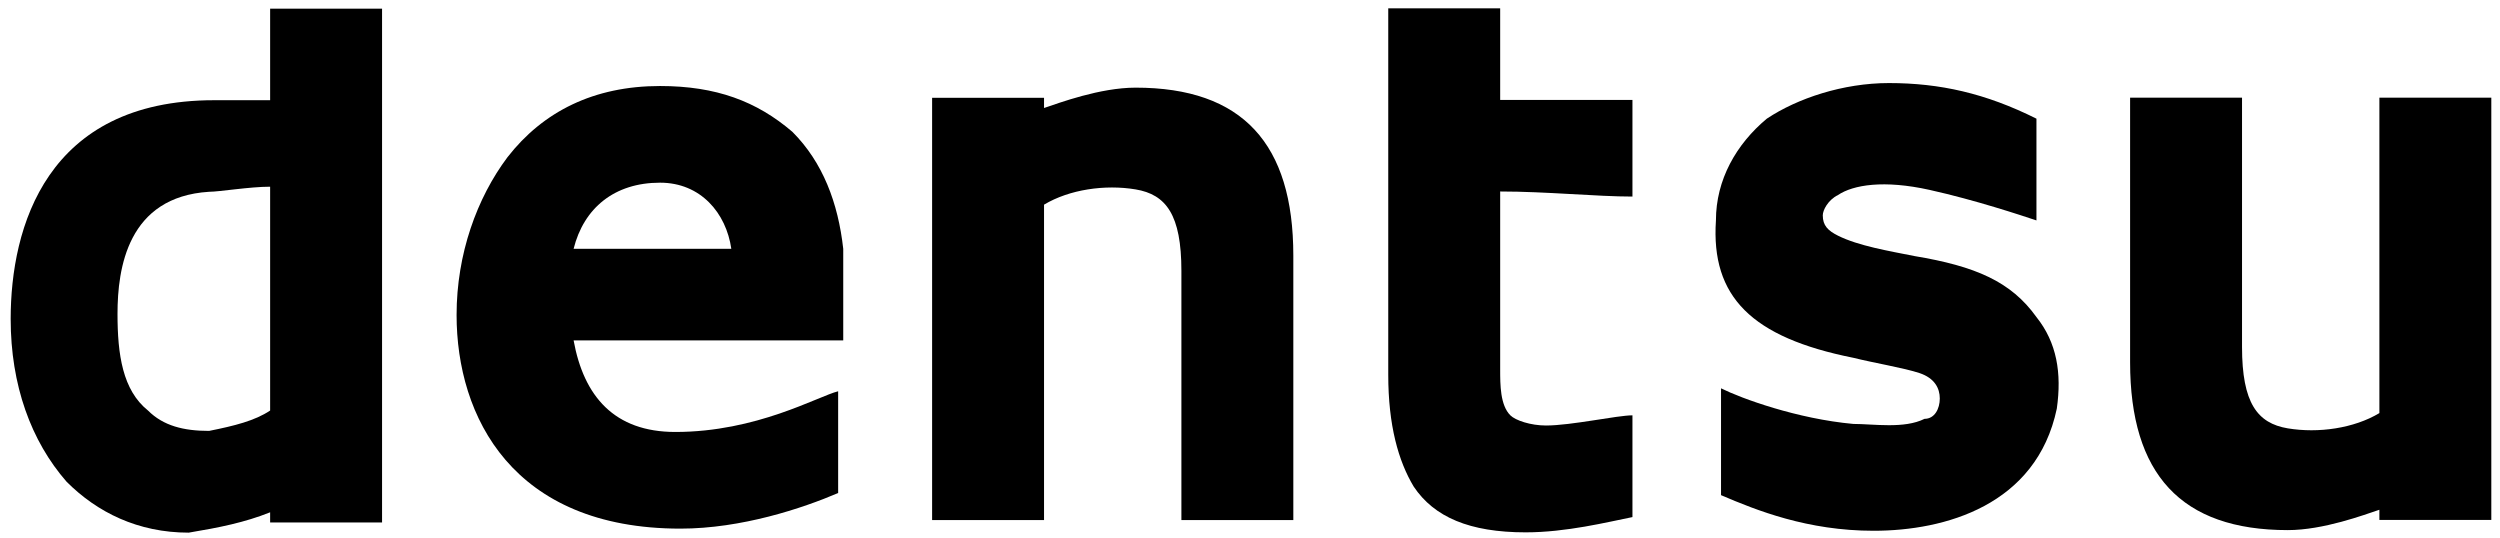
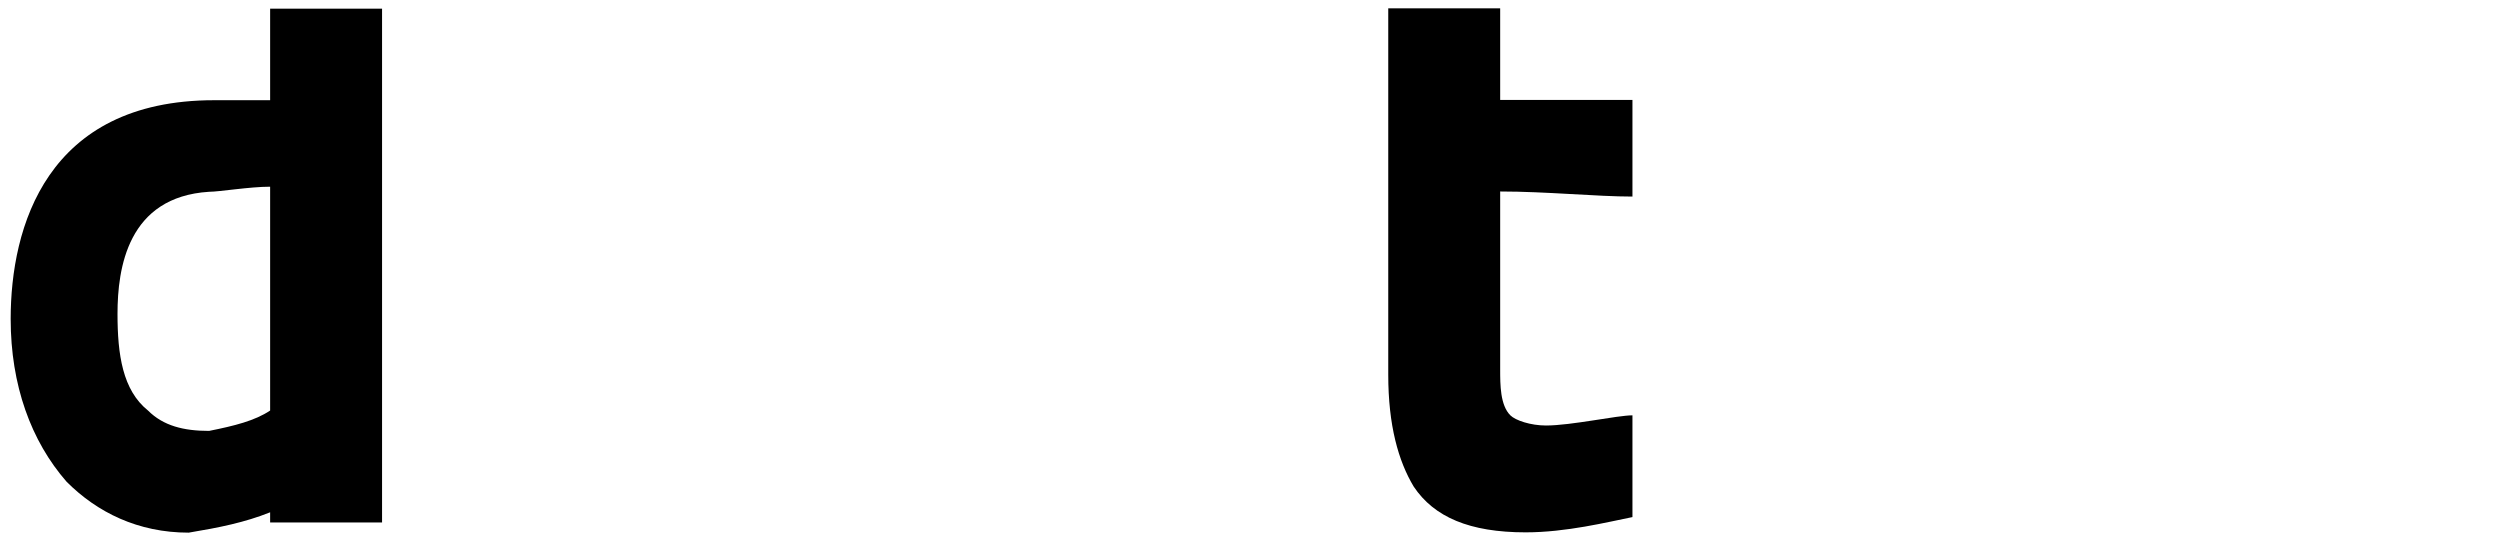
<svg xmlns="http://www.w3.org/2000/svg" version="1.1" id="svg24637" x="0px" y="0px" viewBox="0 0 300 64.6" style="enable-background:new 0 0 300 64.6;" xml:space="preserve">
  <g id="layer1" transform="translate(-517.063,-718.05)">
    <g id="g24125" transform="matrix(6.105,0,0,-6.105,549.479,767.316)">
      <path id="path24127" d="M0,0c-0.3-0.2-0.7-0.3-1.2-0.4c-0.5,0-0.9,0.1-1.2,0.4C-2.9,0.4-3,1.1-3,1.9c0,0.9,0.2,2.3,1.8,2.4    C-1,4.3-0.4,4.4,0,4.4V0z M0,7.9V6.1h-1.1c-3.3,0-4-2.5-4-4.3c0-1.3,0.4-2.4,1.1-3.2c0.6-0.6,1.4-1,2.4-1C-1-2.3-0.5-2.2,0-2    l0-0.2h2.2V7.9L0,7.9" />
    </g>
    <g id="g24129" transform="matrix(6.105,0,0,-6.105,585.895,747.908)">
-       <path id="path24131" d="M0,0c0.2,0.8,0.8,1.3,1.7,1.3C2.5,1.3,3,0.7,3.1,0H0z M5.3,0c-0.1,0.9-0.4,1.7-1,2.3    C3.6,2.9,2.8,3.2,1.7,3.2c-1.3,0-2.3-0.5-3-1.4c-0.6-0.8-1-1.9-1-3.1c0-2,1.1-4.2,4.4-4.2c1.2,0,2.4,0.4,3.1,0.7v2    C4.8-2.9,3.6-3.6,2-3.6c-1.2,0-1.8,0.7-2,1.8h5.3l0,0.1C5.3-0.9,5.3-0.3,5.3,0" />
-     </g>
+       </g>
    <g id="g24133" transform="matrix(6.105,0,0,-6.105,653.336,728.568)">
-       <path id="path24135" d="M0,0c-0.7,0-1.5-0.3-1.8-0.4l0,0.2H-4v-8.3h2.2v6.2C-1.3-2-0.6-1.9,0-2c0.6-0.1,0.9-0.5,0.9-1.6v-4.9h2.2    v5.2C3.1-1.1,2.1,0,0,0" />
-     </g>
+       </g>
    <g id="g24137" transform="matrix(6.105,0,0,-6.105,802.59,729.77)">
-       <path id="path24139" d="M0,0v-6.2c-0.5-0.3-1.2-0.4-1.8-0.3C-2.4-6.4-2.7-6-2.7-4.9V0h-2.2v-5.2c0-2.2,1-3.3,3.1-3.3    c0.7,0,1.5,0.3,1.8,0.4l0-0.2h2.2V0H0" />
-     </g>
+       </g>
    <g id="g24141" transform="matrix(6.105,0,0,-6.105,697.084,719.05)">
      <path id="path24143" d="M0,0h-2.2v-7.2c0-1,0.2-1.7,0.5-2.2c0.4-0.6,1.1-0.9,2.2-0.9c0.8,0,1.6,0.2,2.1,0.3v2    C2.3-8,1.4-8.2,0.9-8.2C0.6-8.2,0.3-8.1,0.2-8C0-7.8,0-7.4,0-7.1v3.5c0.9,0,1.9-0.1,2.6-0.1v1.9H0V0" />
    </g>
    <g id="g24145" transform="matrix(6.105,0,0,-6.105,746.785,748.775)">
-       <path id="path24147" d="M0,0c-0.5,0.1-1.1,0.2-1.5,0.4c-0.2,0.1-0.3,0.2-0.3,0.4c0,0.1,0.1,0.3,0.3,0.4c0.3,0.2,0.9,0.3,1.8,0.1    c0.9-0.2,1.8-0.5,2.1-0.6v2c-1,0.5-1.9,0.7-2.9,0.7c-0.9,0-1.8-0.3-2.4-0.7c-0.6-0.5-1-1.2-1-2C-4-0.8-3.2-1.6-1.2-2    c0.4-0.1,1-0.2,1.3-0.3c0.3-0.1,0.4-0.3,0.4-0.5c0-0.2-0.1-0.4-0.3-0.4c-0.4-0.2-1-0.1-1.4-0.1c-1.1,0.1-2.2,0.5-2.6,0.7v-2.1    c0.7-0.3,1.7-0.7,3-0.7c1.4,0,3.2,0.5,3.6,2.4c0.1,0.7,0,1.3-0.4,1.8C1.9-0.5,1.2-0.2,0,0" />
-     </g>
+       </g>
  </g>
</svg>